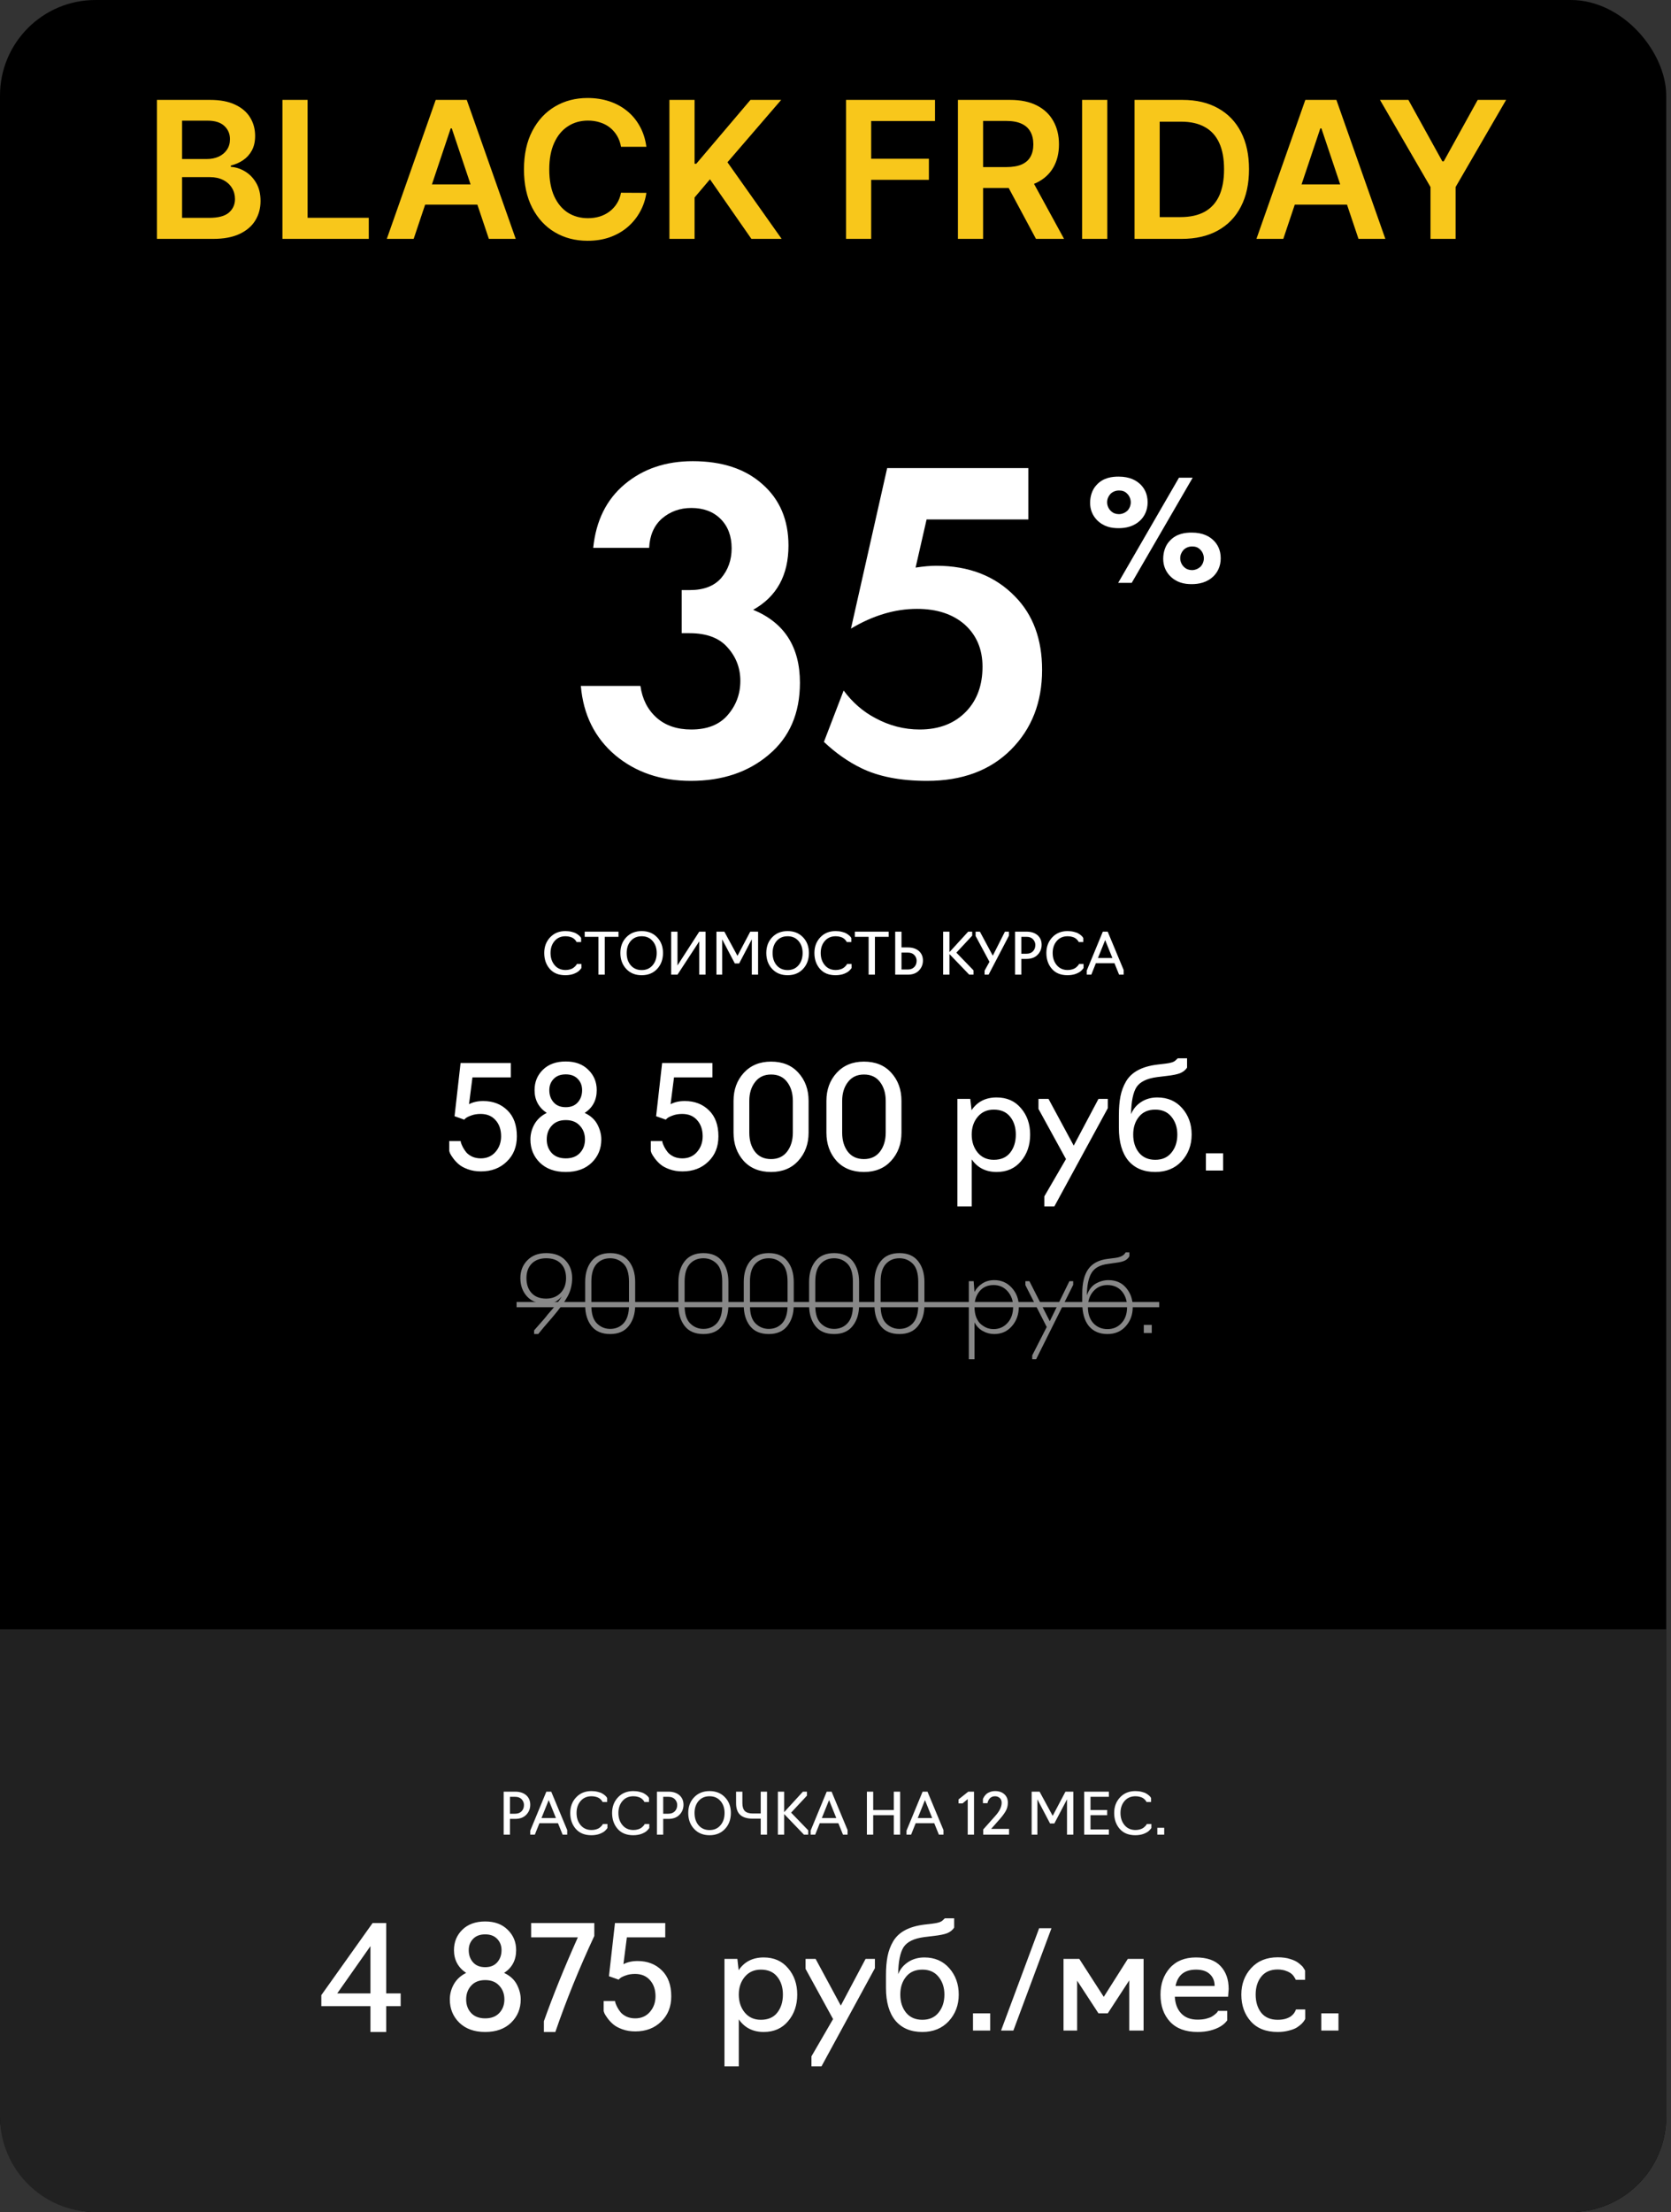
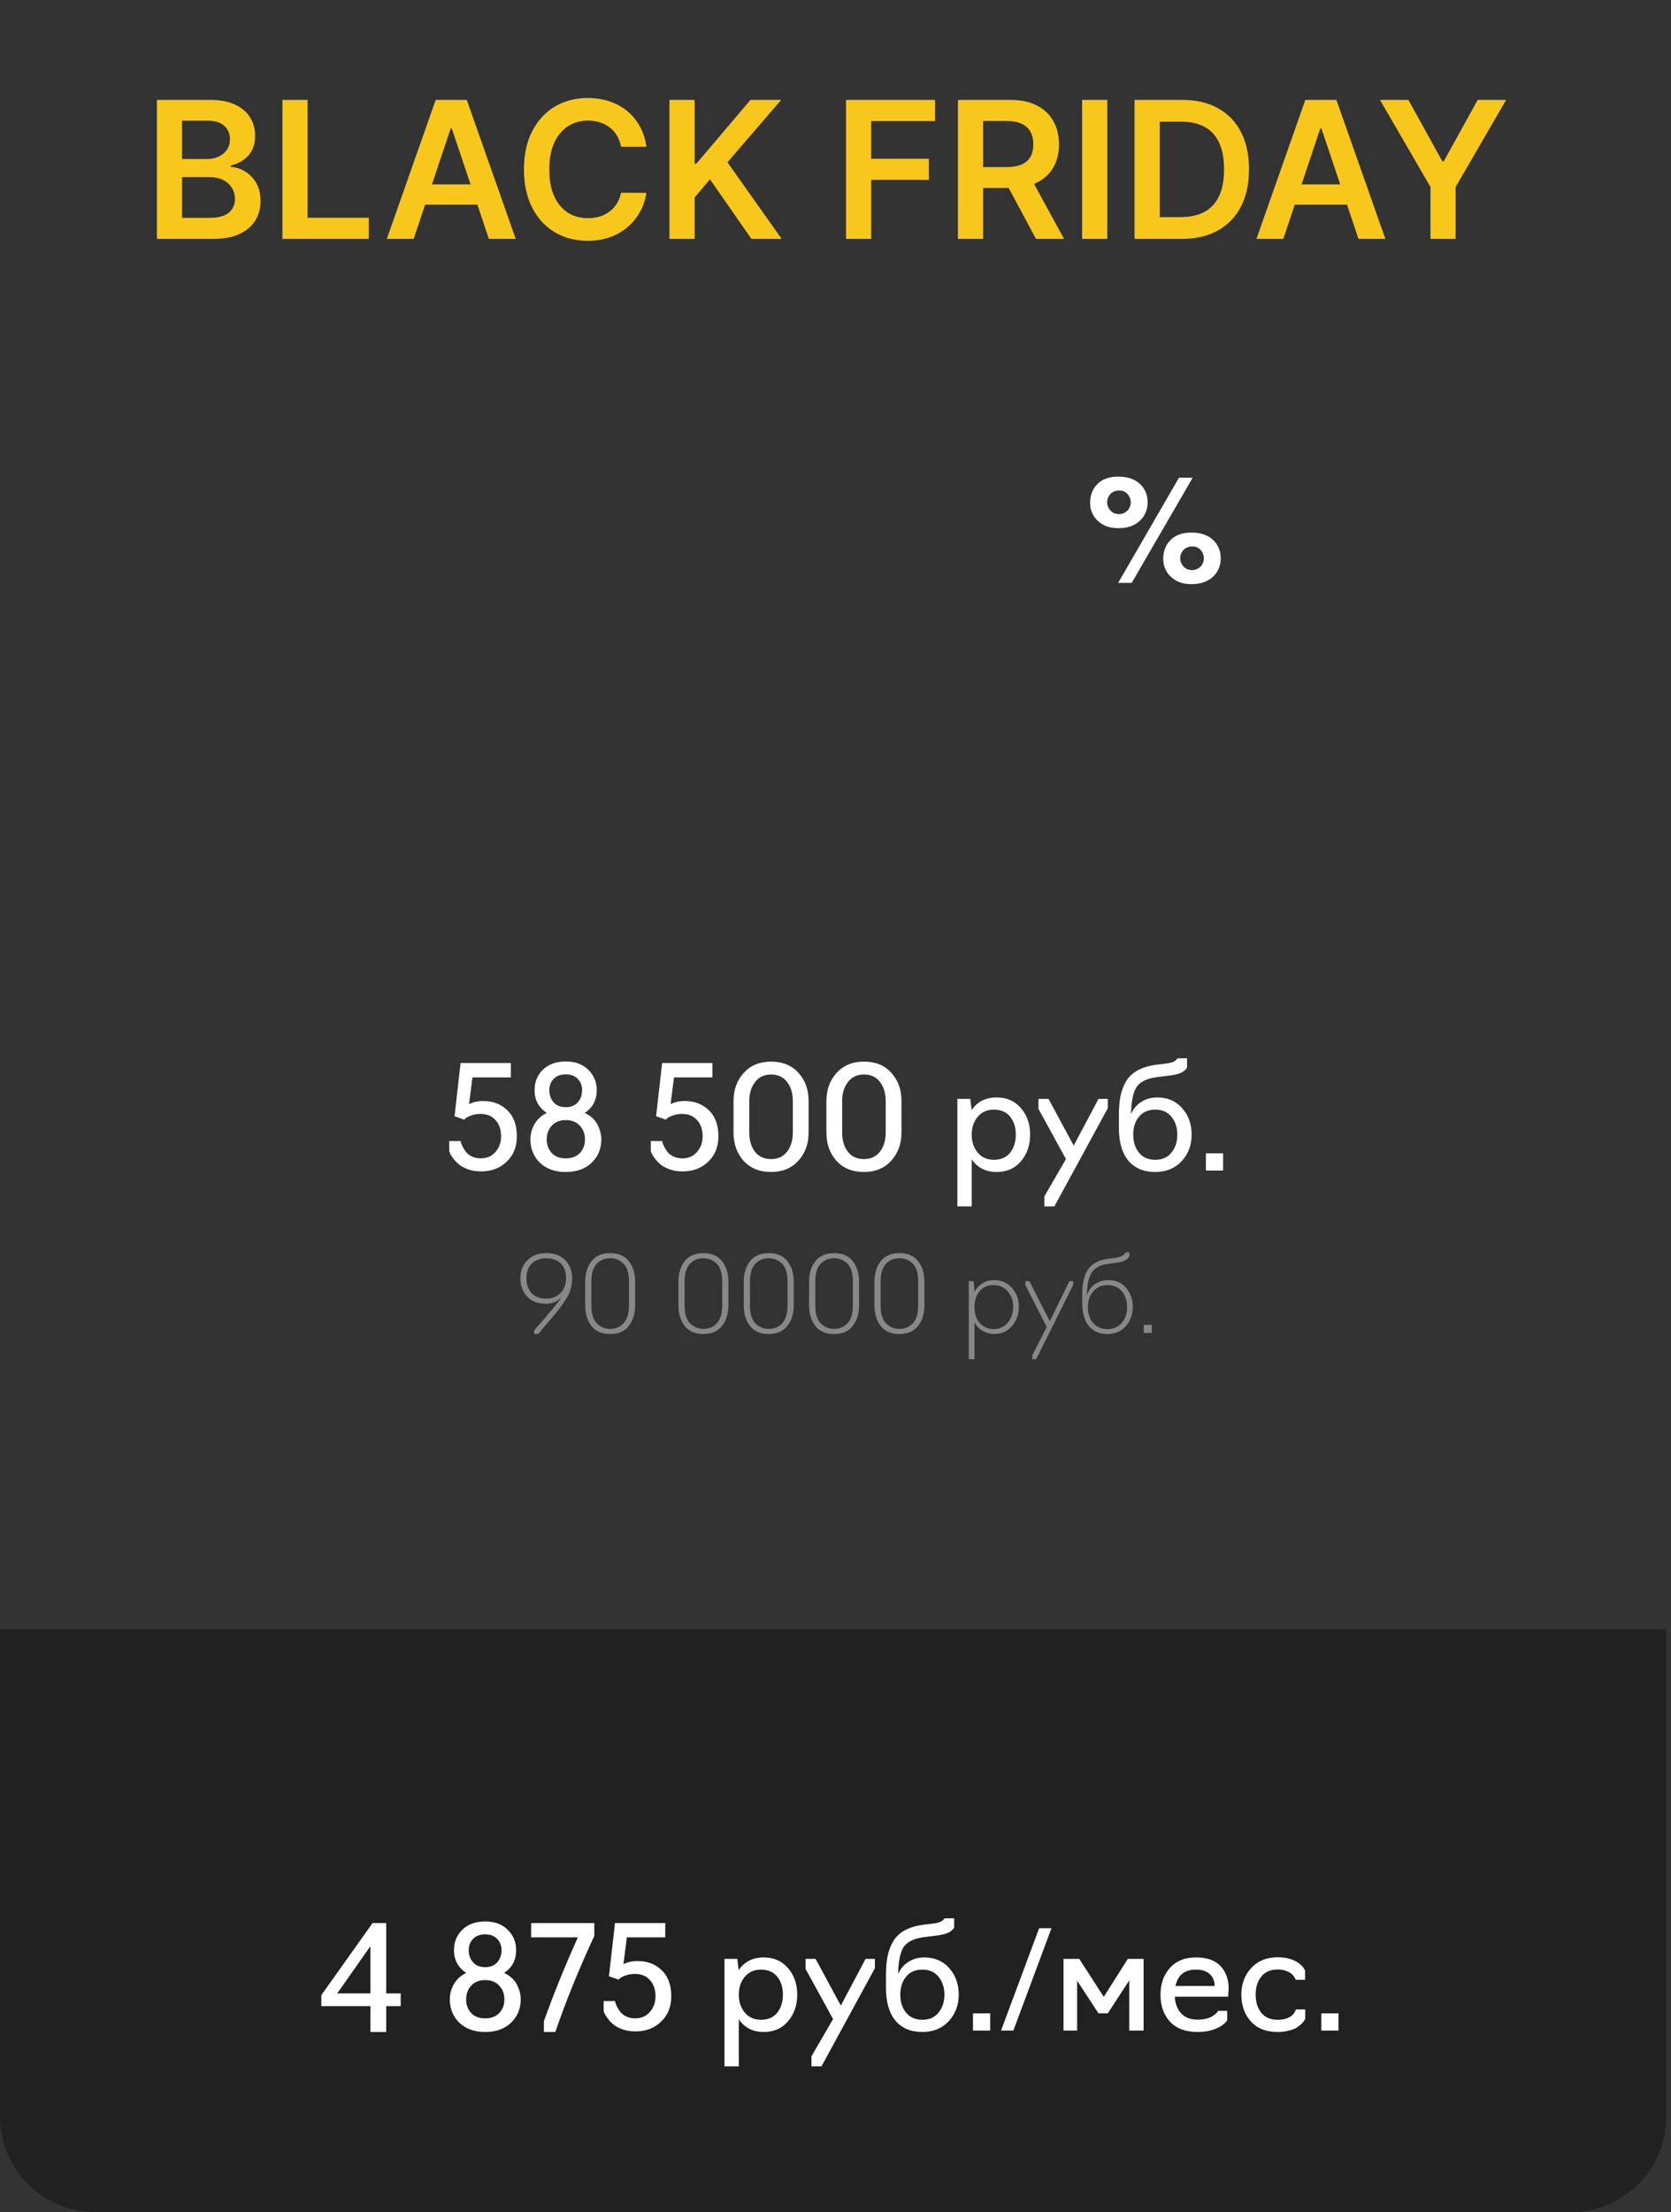
<svg xmlns="http://www.w3.org/2000/svg" width="350" height="463" viewBox="0 0 350 463" fill="none">
  <rect x="0" y="0" width="350" height="463" fill="#333333" stroke="none" />
  <g clip-path="url(#clip0_1410_775)">
-     <rect width="349" height="463" rx="20" fill="black" />
    <path d="M32.869 50V20.909H44.006C46.108 20.909 47.855 21.241 49.247 21.903C50.649 22.557 51.695 23.452 52.386 24.588C53.087 25.724 53.438 27.012 53.438 28.452C53.438 29.635 53.21 30.649 52.756 31.491C52.301 32.325 51.69 33.002 50.923 33.523C50.156 34.044 49.299 34.418 48.352 34.645V34.929C49.385 34.986 50.374 35.303 51.321 35.881C52.278 36.449 53.059 37.254 53.665 38.295C54.271 39.337 54.574 40.597 54.574 42.074C54.574 43.58 54.209 44.934 53.48 46.136C52.751 47.33 51.653 48.272 50.185 48.963C48.717 49.654 46.87 50 44.645 50H32.869ZM38.139 45.597H43.807C45.72 45.597 47.097 45.232 47.94 44.503C48.793 43.764 49.219 42.817 49.219 41.662C49.219 40.8 49.006 40.024 48.58 39.332C48.153 38.632 47.547 38.082 46.761 37.685C45.975 37.278 45.038 37.074 43.949 37.074H38.139V45.597ZM38.139 33.281H43.352C44.261 33.281 45.081 33.115 45.81 32.784C46.539 32.443 47.112 31.965 47.528 31.349C47.955 30.724 48.168 29.986 48.168 29.134C48.168 28.007 47.77 27.079 46.974 26.349C46.188 25.62 45.019 25.256 43.466 25.256H38.139V33.281ZM59.158 50V20.909H64.428V45.582H77.241V50H59.158ZM86.644 50H81.019L91.261 20.909H97.766L108.022 50H102.397L94.627 26.875H94.4L86.644 50ZM86.829 38.594H102.17V42.827H86.829V38.594ZM135.387 30.724H130.075C129.923 29.853 129.644 29.081 129.237 28.409C128.829 27.727 128.323 27.15 127.717 26.676C127.111 26.203 126.419 25.848 125.643 25.611C124.876 25.365 124.047 25.241 123.157 25.241C121.576 25.241 120.174 25.639 118.952 26.435C117.731 27.221 116.774 28.376 116.083 29.901C115.392 31.416 115.046 33.267 115.046 35.455C115.046 37.68 115.392 39.555 116.083 41.08C116.784 42.595 117.74 43.74 118.952 44.517C120.174 45.284 121.571 45.668 123.143 45.668C124.014 45.668 124.828 45.554 125.586 45.327C126.353 45.09 127.04 44.744 127.646 44.29C128.261 43.835 128.777 43.276 129.194 42.614C129.62 41.951 129.914 41.193 130.075 40.341L135.387 40.369C135.188 41.752 134.757 43.049 134.094 44.261C133.441 45.474 132.584 46.544 131.523 47.472C130.463 48.39 129.222 49.11 127.802 49.631C126.381 50.142 124.805 50.398 123.072 50.398C120.515 50.398 118.233 49.806 116.225 48.622C114.218 47.438 112.636 45.729 111.481 43.494C110.326 41.26 109.748 38.58 109.748 35.455C109.748 32.32 110.33 29.64 111.495 27.415C112.66 25.18 114.246 23.471 116.254 22.287C118.261 21.103 120.534 20.511 123.072 20.511C124.691 20.511 126.197 20.739 127.589 21.193C128.981 21.648 130.221 22.315 131.31 23.196C132.399 24.067 133.294 25.137 133.995 26.406C134.705 27.666 135.169 29.105 135.387 30.724ZM140.213 50V20.909H145.483V34.276H145.838L157.188 20.909H163.622L152.372 33.963L163.722 50H157.386L148.707 37.528L145.483 41.335V50H140.213ZM177.205 50V20.909H195.842V25.327H182.475V33.224H194.563V37.642H182.475V50H177.205ZM200.643 50V20.909H211.552C213.787 20.909 215.662 21.297 217.177 22.074C218.701 22.85 219.852 23.939 220.629 25.341C221.415 26.733 221.808 28.357 221.808 30.213C221.808 32.079 221.41 33.698 220.614 35.071C219.828 36.435 218.668 37.49 217.134 38.239C215.6 38.977 213.716 39.347 211.481 39.347H203.711V34.972H210.771C212.077 34.972 213.147 34.792 213.981 34.432C214.814 34.062 215.43 33.528 215.827 32.827C216.235 32.117 216.438 31.245 216.438 30.213C216.438 29.181 216.235 28.3 215.827 27.571C215.42 26.832 214.8 26.274 213.967 25.895C213.133 25.507 212.058 25.312 210.742 25.312H205.913V50H200.643ZM215.671 36.818L222.873 50H216.992L209.918 36.818H215.671ZM231.928 20.909V50H226.658V20.909H231.928ZM247.493 50H237.635V20.909H247.692C250.58 20.909 253.061 21.491 255.135 22.656C257.218 23.812 258.819 25.474 259.936 27.642C261.054 29.811 261.612 32.405 261.612 35.426C261.612 38.456 261.049 41.061 259.922 43.239C258.804 45.417 257.19 47.088 255.078 48.253C252.976 49.418 250.447 50 247.493 50ZM242.905 45.44H247.237C249.264 45.44 250.954 45.071 252.308 44.332C253.662 43.584 254.68 42.472 255.362 40.994C256.044 39.508 256.385 37.651 256.385 35.426C256.385 33.201 256.044 31.354 255.362 29.886C254.68 28.409 253.672 27.306 252.337 26.577C251.011 25.838 249.363 25.469 247.393 25.469H242.905V45.44ZM268.793 50H263.168L273.409 20.909H279.915L290.17 50H284.545L276.776 26.875H276.548L268.793 50ZM268.977 38.594H284.318V42.827H268.977V38.594ZM289.045 20.909H294.996L302.113 33.778H302.397L309.513 20.909H315.465L304.883 39.148V50H299.627V39.148L289.045 20.909Z" fill="#F8C71B" />
  </g>
  <path d="M0 341H349V443C349 454.046 340.046 463 329 463H20C8.954 463 0 454.046 0 443V341Z" fill="#212121" />
  <path d="M112.732 279.22H111.874V278.45C111.948 278.362 112.212 278.061 112.666 277.548C113.121 277.035 113.554 276.543 113.964 276.074C114.375 275.59 114.61 275.297 114.668 275.194C116.238 273.434 117.235 272.151 117.66 271.344C116.854 272.371 115.768 272.884 114.404 272.884C112.674 272.884 111.339 272.378 110.4 271.366C109.462 270.339 108.992 269.056 108.992 267.516C108.992 266.02 109.484 264.773 110.466 263.776C111.449 262.779 112.762 262.28 114.404 262.28C116.12 262.28 117.455 262.779 118.408 263.776C119.362 264.759 119.838 266.005 119.838 267.516C119.838 268.88 119.53 270.141 118.914 271.3C118.298 272.444 117.25 273.889 115.768 275.634C114.199 277.438 113.187 278.633 112.732 279.22ZM114.382 271.806C115.629 271.806 116.641 271.41 117.418 270.618C118.181 269.841 118.562 268.807 118.562 267.516C118.562 266.225 118.203 265.213 117.484 264.48C116.766 263.732 115.739 263.358 114.404 263.358C113.128 263.358 112.116 263.732 111.368 264.48C110.635 265.228 110.268 266.24 110.268 267.516C110.268 268.821 110.628 269.863 111.346 270.64C112.065 271.417 113.077 271.806 114.382 271.806ZM127.804 279.22C126.073 279.22 124.768 278.663 123.888 277.548C123.008 276.419 122.568 274.967 122.568 273.192V268.308C122.568 266.533 123.008 265.089 123.888 263.974C124.783 262.845 126.088 262.28 127.804 262.28C129.535 262.28 130.84 262.845 131.72 263.974C132.6 265.089 133.04 266.533 133.04 268.308V273.192C133.04 274.952 132.593 276.397 131.698 277.526C130.818 278.655 129.52 279.22 127.804 279.22ZM127.804 278.142C128.963 278.142 129.909 277.739 130.642 276.932C131.375 276.111 131.742 274.886 131.742 273.258V268.242C131.742 266.511 131.361 265.265 130.598 264.502C129.835 263.739 128.904 263.358 127.804 263.358C126.631 263.358 125.677 263.761 124.944 264.568C124.225 265.375 123.866 266.599 123.866 268.242V273.258C123.866 274.974 124.247 276.213 125.01 276.976C125.787 277.753 126.719 278.142 127.804 278.142ZM147.333 279.22C145.603 279.22 144.297 278.663 143.417 277.548C142.537 276.419 142.097 274.967 142.097 273.192V268.308C142.097 266.533 142.537 265.089 143.417 263.974C144.312 262.845 145.617 262.28 147.333 262.28C149.064 262.28 150.369 262.845 151.249 263.974C152.129 265.089 152.569 266.533 152.569 268.308V273.192C152.569 274.952 152.122 276.397 151.227 277.526C150.347 278.655 149.049 279.22 147.333 279.22ZM147.333 278.142C148.492 278.142 149.438 277.739 150.171 276.932C150.905 276.111 151.271 274.886 151.271 273.258V268.242C151.271 266.511 150.89 265.265 150.127 264.502C149.365 263.739 148.433 263.358 147.333 263.358C146.16 263.358 145.207 263.761 144.473 264.568C143.755 265.375 143.395 266.599 143.395 268.242V273.258C143.395 274.974 143.777 276.213 144.539 276.976C145.317 277.753 146.248 278.142 147.333 278.142ZM161.019 279.22C159.288 279.22 157.983 278.663 157.103 277.548C156.223 276.419 155.783 274.967 155.783 273.192V268.308C155.783 266.533 156.223 265.089 157.103 263.974C157.997 262.845 159.303 262.28 161.019 262.28C162.749 262.28 164.055 262.845 164.935 263.974C165.815 265.089 166.255 266.533 166.255 268.308V273.192C166.255 274.952 165.807 276.397 164.913 277.526C164.033 278.655 162.735 279.22 161.019 279.22ZM161.019 278.142C162.177 278.142 163.123 277.739 163.857 276.932C164.59 276.111 164.957 274.886 164.957 273.258V268.242C164.957 266.511 164.575 265.265 163.813 264.502C163.05 263.739 162.119 263.358 161.019 263.358C159.845 263.358 158.892 263.761 158.159 264.568C157.44 265.375 157.081 266.599 157.081 268.242V273.258C157.081 274.974 157.462 276.213 158.225 276.976C159.002 277.753 159.933 278.142 161.019 278.142ZM174.704 279.22C172.974 279.22 171.668 278.663 170.788 277.548C169.908 276.419 169.468 274.967 169.468 273.192V268.308C169.468 266.533 169.908 265.089 170.788 263.974C171.683 262.845 172.988 262.28 174.704 262.28C176.435 262.28 177.74 262.845 178.62 263.974C179.5 265.089 179.94 266.533 179.94 268.308V273.192C179.94 274.952 179.493 276.397 178.598 277.526C177.718 278.655 176.42 279.22 174.704 279.22ZM174.704 278.142C175.863 278.142 176.809 277.739 177.542 276.932C178.276 276.111 178.642 274.886 178.642 273.258V268.242C178.642 266.511 178.261 265.265 177.498 264.502C176.736 263.739 175.804 263.358 174.704 263.358C173.531 263.358 172.578 263.761 171.844 264.568C171.126 265.375 170.766 266.599 170.766 268.242V273.258C170.766 274.974 171.148 276.213 171.91 276.976C172.688 277.753 173.619 278.142 174.704 278.142ZM188.39 279.22C186.659 279.22 185.354 278.663 184.474 277.548C183.594 276.419 183.154 274.967 183.154 273.192V268.308C183.154 266.533 183.594 265.089 184.474 263.974C185.369 262.845 186.674 262.28 188.39 262.28C190.121 262.28 191.426 262.845 192.306 263.974C193.186 265.089 193.626 266.533 193.626 268.308V273.192C193.626 274.952 193.179 276.397 192.284 277.526C191.404 278.655 190.106 279.22 188.39 279.22ZM188.39 278.142C189.549 278.142 190.495 277.739 191.228 276.932C191.961 276.111 192.328 274.886 192.328 273.258V268.242C192.328 266.511 191.947 265.265 191.184 264.502C190.421 263.739 189.49 263.358 188.39 263.358C187.217 263.358 186.263 263.761 185.53 264.568C184.811 265.375 184.452 266.599 184.452 268.242V273.258C184.452 274.974 184.833 276.213 185.596 276.976C186.373 277.753 187.305 278.142 188.39 278.142ZM204.113 284.5H202.925V268.154H203.937L204.113 270.42C204.48 269.701 205.022 269.107 205.741 268.638C206.46 268.169 207.296 267.934 208.249 267.934C209.73 267.934 210.955 268.469 211.923 269.54C212.906 270.611 213.397 271.923 213.397 273.478C213.397 275.106 212.913 276.47 211.945 277.57C210.992 278.67 209.76 279.22 208.249 279.22C207.413 279.22 206.621 279.015 205.873 278.604C205.125 278.193 204.538 277.585 204.113 276.778V284.5ZM208.117 278.186C209.276 278.186 210.244 277.761 211.021 276.91C211.813 276.045 212.209 274.901 212.209 273.478C212.209 272.231 211.828 271.168 211.065 270.288C210.302 269.408 209.32 268.968 208.117 268.968C206.87 268.968 205.888 269.401 205.169 270.266C204.465 271.117 204.113 272.187 204.113 273.478C204.113 274.343 204.238 275.099 204.487 275.744C204.751 276.389 205.096 276.881 205.521 277.218C205.946 277.555 206.372 277.805 206.797 277.966C207.237 278.113 207.677 278.186 208.117 278.186ZM224.786 268.924L217.02 284.5H216.206V283.686L219.242 277.746L214.776 268.99V268.154H215.612L219.88 276.536L223.994 268.154H224.786V268.924ZM231.959 279.22C230.301 279.22 229.003 278.663 228.065 277.548C227.141 276.419 226.679 274.776 226.679 272.62V270.794C226.679 268.55 227.097 266.834 227.933 265.646C228.783 264.443 230.133 263.725 231.981 263.49L233.543 263.292C234.716 263.145 235.457 262.757 235.765 262.126H236.557V262.94C236.337 263.336 236.021 263.637 235.611 263.842C235.2 264.047 234.577 264.201 233.741 264.304L232.069 264.546C230.411 264.751 229.267 265.375 228.637 266.416C228.006 267.443 227.676 269.012 227.647 271.124C228.043 269.98 228.666 269.159 229.517 268.66C230.382 268.176 231.262 267.934 232.157 267.934C233.741 267.934 234.987 268.484 235.897 269.584C236.806 270.669 237.261 271.989 237.261 273.544C237.261 275.157 236.769 276.507 235.787 277.592C234.819 278.677 233.543 279.22 231.959 279.22ZM231.959 278.186C233.161 278.186 234.144 277.768 234.907 276.932C235.684 276.111 236.073 274.981 236.073 273.544C236.073 272.224 235.706 271.131 234.973 270.266C234.225 269.401 233.213 268.968 231.937 268.968C230.749 268.968 229.773 269.401 229.011 270.266C228.248 271.131 227.867 272.224 227.867 273.544C227.867 274.981 228.248 276.118 229.011 276.954C229.788 277.775 230.771 278.186 231.959 278.186ZM241.243 279H239.571V277.306H241.243V279Z" fill="#888888" />
-   <path d="M108.2 272.51H242.805V273.61H108.2V272.51Z" fill="#888888" />
  <path d="M83.923 417.23V419.9H80.893V425.3H77.593V419.9H67.303V417.59L78.043 402.5H80.893V417.23H83.923ZM70.633 417.23H77.593V407.33L70.633 417.23ZM107.058 423.35C105.718 424.65 103.908 425.3 101.628 425.3C99.349 425.3 97.538 424.65 96.198 423.35C94.879 422.05 94.219 420.43 94.219 418.49C94.219 417.37 94.499 416.31 95.058 415.31C95.638 414.29 96.499 413.5 97.638 412.94C95.939 411.8 95.088 410.21 95.088 408.17C95.088 406.47 95.668 405.05 96.829 403.91C98.008 402.75 99.609 402.17 101.628 402.17C103.608 402.17 105.178 402.75 106.338 403.91C107.518 405.05 108.108 406.47 108.108 408.17C108.108 410.25 107.268 411.84 105.588 412.94C106.828 413.52 107.718 414.33 108.258 415.37C108.798 416.41 109.068 417.45 109.068 418.49C109.068 420.43 108.398 422.05 107.058 423.35ZM101.628 411.74C102.708 411.74 103.548 411.4 104.148 410.72C104.748 410.04 105.048 409.19 105.048 408.17C105.048 407.23 104.748 406.45 104.148 405.83C103.548 405.19 102.708 404.87 101.628 404.87C100.528 404.87 99.678 405.19 99.079 405.83C98.478 406.45 98.178 407.23 98.178 408.17C98.178 409.19 98.478 410.04 99.079 410.72C99.678 411.4 100.528 411.74 101.628 411.74ZM98.689 421.34C99.388 422.08 100.368 422.45 101.628 422.45C102.888 422.45 103.868 422.08 104.568 421.34C105.288 420.58 105.648 419.63 105.648 418.49C105.648 417.33 105.288 416.37 104.568 415.61C103.868 414.83 102.888 414.44 101.628 414.44C100.368 414.44 99.388 414.83 98.689 415.61C97.989 416.37 97.638 417.33 97.638 418.49C97.638 419.63 97.989 420.58 98.689 421.34ZM116.32 425.3H113.92V423.05C115.84 417.65 118.21 411.8 121.03 405.5H111.25V402.5H124.48V405.2C121.3 412.02 118.58 418.72 116.32 425.3ZM133.069 425.18C132.069 425.18 131.159 425.03 130.339 424.73C129.519 424.43 128.879 424.08 128.419 423.68C127.959 423.28 127.569 422.86 127.249 422.42C126.929 421.98 126.709 421.63 126.589 421.37C126.489 421.11 126.439 420.96 126.439 420.92V418.82H128.839C128.819 418.82 128.839 418.95 128.899 419.21C128.979 419.45 129.109 419.75 129.289 420.11C129.469 420.45 129.699 420.8 129.979 421.16C130.279 421.52 130.699 421.83 131.239 422.09C131.779 422.33 132.379 422.45 133.039 422.45C134.319 422.45 135.349 422 136.129 421.1C136.909 420.2 137.299 419.11 137.299 417.83C137.299 416.43 136.909 415.3 136.129 414.44C135.369 413.58 134.329 413.15 133.009 413.15C132.269 413.15 131.609 413.26 131.029 413.48C130.469 413.68 130.089 413.87 129.889 414.05C129.689 414.21 129.589 414.31 129.589 414.35L127.549 413.63L128.809 402.5H139.339V405.5H131.299L130.579 411.11C131.419 410.67 132.409 410.45 133.549 410.45C135.609 410.45 137.299 411.1 138.619 412.4C139.939 413.68 140.599 415.49 140.599 417.83C140.599 420.01 139.899 421.77 138.499 423.11C137.099 424.49 135.289 425.18 133.069 425.18ZM154.744 432.5H151.744V410H154.444L154.714 412.37C155.914 410.59 157.664 409.7 159.964 409.7C162.104 409.7 163.804 410.45 165.064 411.95C166.344 413.43 166.984 415.27 166.984 417.47C166.984 419.69 166.344 421.55 165.064 423.05C163.804 424.55 162.104 425.3 159.964 425.3C157.704 425.3 155.964 424.42 154.744 422.66V432.5ZM159.364 422.75C160.864 422.75 162.004 422.26 162.784 421.28C163.584 420.28 163.984 419.01 163.984 417.47C163.984 415.95 163.584 414.7 162.784 413.72C162.004 412.74 160.864 412.25 159.364 412.25C157.964 412.25 156.844 412.75 156.004 413.75C155.164 414.75 154.744 415.99 154.744 417.47C154.744 418.97 155.164 420.23 156.004 421.25C156.844 422.25 157.964 422.75 159.364 422.75ZM183.252 411.95L172.062 432.5H169.962V430.4L174.492 422.6L168.732 412.1V410H170.832L176.112 419.78L181.302 410H183.252V411.95ZM193.192 425.3C190.772 425.3 188.892 424.51 187.552 422.93C186.232 421.33 185.572 419.04 185.572 416.06V413.45C185.572 411.91 185.682 410.58 185.902 409.46C186.122 408.34 186.512 407.3 187.072 406.34C187.652 405.36 188.482 404.58 189.562 404C190.642 403.42 191.982 403.03 193.582 402.83L195.352 402.62C196.412 402.5 197.102 402.28 197.422 401.96L197.902 401.51H199.852V403.46C199.512 403.98 199.022 404.37 198.382 404.63C197.762 404.87 196.822 405.06 195.562 405.2L193.582 405.44C191.442 405.72 190.002 406.42 189.262 407.54C188.542 408.68 188.162 410.57 188.122 413.21C188.542 412.15 189.242 411.3 190.222 410.66C191.202 410.02 192.332 409.7 193.612 409.7C195.772 409.7 197.512 410.45 198.832 411.95C200.152 413.45 200.812 415.29 200.812 417.47C200.812 419.67 200.112 421.53 198.712 423.05C197.312 424.55 195.472 425.3 193.192 425.3ZM189.772 421.25C190.592 422.25 191.732 422.75 193.192 422.75C194.652 422.75 195.782 422.25 196.582 421.25C197.402 420.25 197.812 418.99 197.812 417.47C197.812 415.99 197.402 414.75 196.582 413.75C195.782 412.75 194.652 412.25 193.192 412.25C191.712 412.25 190.572 412.75 189.772 413.75C188.972 414.73 188.572 415.97 188.572 417.47C188.572 418.99 188.972 420.25 189.772 421.25ZM207.399 425H203.799V421.4H207.399V425ZM220.238 403.58L212.258 425H209.678L217.658 403.58H220.238ZM232.03 421.4H230.08L225.61 414.56V425H222.76V410H226.06L231.19 417.95L236.23 410H239.53V425H236.53V414.5L232.03 421.4ZM250.841 425.3C248.341 425.3 246.421 424.59 245.081 423.17C243.741 421.73 243.071 419.83 243.071 417.47C243.071 415.25 243.721 413.4 245.021 411.92C246.341 410.44 248.161 409.7 250.481 409.7C252.801 409.7 254.521 410.3 255.641 411.5C256.781 412.7 257.351 414.3 257.351 416.3L257.231 417.92H246.071C246.151 419.4 246.601 420.57 247.421 421.43C248.241 422.29 249.381 422.72 250.841 422.72C251.481 422.72 252.061 422.66 252.581 422.54C253.121 422.4 253.531 422.25 253.811 422.09C254.111 421.91 254.361 421.73 254.561 421.55C254.781 421.37 254.931 421.22 255.011 421.1L255.101 420.89H257.051V422.84V422.87C256.331 423.87 255.141 424.58 253.481 425C252.681 425.2 251.801 425.3 250.841 425.3ZM246.221 415.67H254.411C254.411 414.65 254.081 413.83 253.421 413.21C252.761 412.57 251.791 412.25 250.511 412.25C248.111 412.25 246.681 413.39 246.221 415.67ZM267.624 425.3C265.184 425.3 263.304 424.56 261.984 423.08C260.664 421.6 260.004 419.73 260.004 417.47C260.004 415.27 260.694 413.42 262.074 411.92C263.454 410.42 265.304 409.67 267.624 409.67C268.124 409.67 268.594 409.7 269.034 409.76C269.494 409.82 269.894 409.91 270.234 410.03C270.574 410.13 270.894 410.25 271.194 410.39C271.494 410.53 271.744 410.68 271.944 410.84C272.144 410.98 272.324 411.13 272.484 411.29C272.664 411.43 272.804 411.57 272.904 411.71C273.004 411.85 273.084 411.98 273.144 412.1C273.224 412.2 273.274 412.28 273.294 412.34L273.354 412.43V414.38H271.404L271.374 414.32C271.354 414.26 271.324 414.19 271.284 414.11C271.244 414.03 271.184 413.94 271.104 413.84C271.044 413.72 270.964 413.6 270.864 413.48C270.764 413.36 270.644 413.24 270.504 413.12C270.364 413 270.194 412.89 269.994 412.79C269.814 412.69 269.604 412.6 269.364 412.52C269.144 412.42 268.884 412.35 268.584 412.31C268.284 412.25 267.964 412.22 267.624 412.22C266.124 412.22 264.974 412.72 264.174 413.72C263.394 414.7 263.004 415.95 263.004 417.47C263.004 419.01 263.394 420.28 264.174 421.28C264.974 422.26 266.124 422.75 267.624 422.75C268.244 422.75 268.794 422.68 269.274 422.54C269.774 422.38 270.154 422.2 270.414 422C270.674 421.8 270.884 421.59 271.044 421.37C271.204 421.13 271.304 420.95 271.344 420.83C271.404 420.71 271.434 420.63 271.434 420.59H273.384V422.54C273.404 422.54 273.354 422.64 273.234 422.84C273.134 423.02 272.954 423.25 272.694 423.53C272.434 423.79 272.094 424.06 271.674 424.34C271.274 424.6 270.714 424.82 269.994 425C269.274 425.2 268.484 425.3 267.624 425.3ZM280.349 425H276.749V421.4H280.349V425Z" fill="white" />
-   <path d="M106.817 384H105.497V375H107.909C108.861 375 109.629 375.248 110.213 375.744C110.781 376.248 111.065 376.912 111.065 377.736C111.065 378.56 110.785 379.26 110.225 379.836C109.673 380.412 108.901 380.7 107.909 380.7H106.817V384ZM106.817 376.08V379.62H107.897C108.465 379.62 108.913 379.452 109.241 379.116C109.577 378.78 109.745 378.336 109.745 377.784C109.745 377.336 109.585 376.94 109.265 376.596C108.945 376.252 108.489 376.08 107.897 376.08H106.817ZM112.985 381.6L112.025 384H111.065V383.16L114.437 375H115.457L118.805 383.04V384H117.845L116.873 381.6H112.985ZM113.417 380.52H116.441L114.929 376.764L113.417 380.52ZM123.869 384.12C122.469 384.12 121.381 383.68 120.605 382.8C119.829 381.912 119.441 380.8 119.441 379.464C119.441 378.16 119.849 377.072 120.665 376.2C121.489 375.32 122.557 374.88 123.869 374.88C124.349 374.88 124.793 374.932 125.201 375.036C125.609 375.132 125.929 375.252 126.161 375.396C126.393 375.532 126.589 375.672 126.749 375.816C126.909 375.96 127.017 376.08 127.073 376.176L127.169 376.332V377.172H126.209C126.209 377.156 126.189 377.112 126.149 377.04C126.117 376.968 126.045 376.872 125.933 376.752C125.829 376.624 125.697 376.504 125.537 376.392C125.377 376.272 125.153 376.172 124.865 376.092C124.577 376.004 124.257 375.96 123.905 375.96C122.945 375.96 122.181 376.292 121.613 376.956C121.045 377.612 120.761 378.448 120.761 379.464C120.761 380.48 121.045 381.328 121.613 382.008C122.181 382.688 122.945 383.028 123.905 383.028C124.249 383.028 124.565 382.984 124.853 382.896C125.149 382.808 125.377 382.704 125.537 382.584C125.705 382.456 125.845 382.332 125.957 382.212C126.077 382.092 126.161 381.988 126.209 381.9L126.269 381.768H127.229V382.608L127.181 382.68C127.149 382.736 127.089 382.812 127.001 382.908C126.921 382.996 126.825 383.096 126.713 383.208C126.601 383.312 126.449 383.42 126.257 383.532C126.073 383.636 125.869 383.732 125.645 383.82C125.429 383.908 125.165 383.98 124.853 384.036C124.541 384.092 124.213 384.12 123.869 384.12ZM132.635 384.12C131.235 384.12 130.147 383.68 129.371 382.8C128.595 381.912 128.207 380.8 128.207 379.464C128.207 378.16 128.615 377.072 129.431 376.2C130.255 375.32 131.323 374.88 132.635 374.88C133.115 374.88 133.559 374.932 133.967 375.036C134.375 375.132 134.695 375.252 134.927 375.396C135.159 375.532 135.355 375.672 135.515 375.816C135.675 375.96 135.783 376.08 135.839 376.176L135.935 376.332V377.172H134.975C134.975 377.156 134.955 377.112 134.915 377.04C134.883 376.968 134.811 376.872 134.699 376.752C134.595 376.624 134.463 376.504 134.303 376.392C134.143 376.272 133.919 376.172 133.631 376.092C133.343 376.004 133.023 375.96 132.671 375.96C131.711 375.96 130.947 376.292 130.379 376.956C129.811 377.612 129.527 378.448 129.527 379.464C129.527 380.48 129.811 381.328 130.379 382.008C130.947 382.688 131.711 383.028 132.671 383.028C133.015 383.028 133.331 382.984 133.619 382.896C133.915 382.808 134.143 382.704 134.303 382.584C134.471 382.456 134.611 382.332 134.723 382.212C134.843 382.092 134.927 381.988 134.975 381.9L135.035 381.768H135.995V382.608L135.947 382.68C135.915 382.736 135.855 382.812 135.767 382.908C135.687 382.996 135.591 383.096 135.479 383.208C135.367 383.312 135.215 383.42 135.023 383.532C134.839 383.636 134.635 383.732 134.411 383.82C134.195 383.908 133.931 383.98 133.619 384.036C133.307 384.092 132.979 384.12 132.635 384.12ZM138.915 384H137.595V375H140.007C140.959 375 141.727 375.248 142.311 375.744C142.879 376.248 143.163 376.912 143.163 377.736C143.163 378.56 142.883 379.26 142.323 379.836C141.771 380.412 140.999 380.7 140.007 380.7H138.915V384ZM138.915 376.08V379.62H139.995C140.563 379.62 141.011 379.452 141.339 379.116C141.675 378.78 141.843 378.336 141.843 377.784C141.843 377.336 141.683 376.94 141.363 376.596C141.043 376.252 140.587 376.08 139.995 376.08H138.915ZM151.848 382.812C151.024 383.684 149.948 384.12 148.62 384.12C147.292 384.12 146.216 383.684 145.392 382.812C144.568 381.932 144.156 380.816 144.156 379.464C144.156 378.128 144.568 377.032 145.392 376.176C146.216 375.312 147.292 374.88 148.62 374.88C149.948 374.88 151.024 375.312 151.848 376.176C152.672 377.032 153.084 378.128 153.084 379.464C153.084 380.816 152.672 381.932 151.848 382.812ZM146.328 382.044C146.904 382.708 147.668 383.04 148.62 383.04C149.572 383.04 150.332 382.708 150.9 382.044C151.476 381.38 151.764 380.52 151.764 379.464C151.764 378.44 151.476 377.6 150.9 376.944C150.332 376.288 149.572 375.96 148.62 375.96C147.668 375.96 146.904 376.288 146.328 376.944C145.76 377.6 145.476 378.44 145.476 379.464C145.476 380.52 145.76 381.38 146.328 382.044ZM160.656 384H159.336V380.652H157.656C156.504 380.652 155.636 380.392 155.052 379.872C154.468 379.352 154.176 378.532 154.176 377.412V375H155.496V377.412C155.496 378.156 155.668 378.704 156.012 379.056C156.364 379.4 156.92 379.572 157.68 379.572H159.336V375H160.656V384ZM168.391 384L164.251 379.692V384H162.931V375H164.251V379.284L168.175 375H169.015V375.84L165.703 379.392L169.291 383.1V384H168.391ZM171.708 381.6L170.748 384H169.788V383.16L173.16 375H174.18L177.528 383.04V384H176.568L175.596 381.6H171.708ZM172.14 380.52H175.164L173.652 376.764L172.14 380.52ZM182.896 384H181.576V375H182.896V378.84H187.216V375H188.536V384H187.216V379.92H182.896V384ZM191.794 381.6L190.834 384H189.874V383.16L193.246 375H194.266L197.614 383.04V384H196.654L195.682 381.6H191.794ZM192.226 380.52H195.25L193.738 376.764L192.226 380.52ZM204.013 384H202.693V376.56L201.613 377.46H200.773V376.62L202.813 375H204.013V384ZM211.351 382.8V384H205.939V382.92L208.459 380.088C209.355 379.104 209.803 378.18 209.803 377.316C209.803 376.892 209.667 376.56 209.395 376.32C209.123 376.08 208.787 375.96 208.387 375.96C208.139 375.96 207.915 376.012 207.715 376.116C207.515 376.212 207.363 376.332 207.259 376.476C207.155 376.612 207.067 376.752 206.995 376.896C206.931 377.04 206.887 377.16 206.863 377.256L206.839 377.412H205.879V376.572C205.895 376.524 205.915 376.464 205.939 376.392C205.971 376.312 206.051 376.176 206.179 375.984C206.315 375.792 206.467 375.62 206.635 375.468C206.811 375.316 207.059 375.18 207.379 375.06C207.707 374.94 208.063 374.88 208.447 374.88C209.239 374.88 209.879 375.1 210.367 375.54C210.855 375.98 211.099 376.568 211.099 377.304C211.099 377.968 210.947 378.56 210.643 379.08C210.347 379.592 209.931 380.152 209.395 380.76L207.595 382.8H211.351ZM220.839 381.66H219.939L217.287 376.608V384H216.087V375H217.743L220.491 380.064L223.167 375H224.811V384H223.491V376.608L220.839 381.66ZM232.263 384H227.091V375H232.263V376.08H228.411V378.84H231.903V379.92H228.411V382.92H232.263V384ZM237.799 384.12C236.399 384.12 235.311 383.68 234.535 382.8C233.759 381.912 233.371 380.8 233.371 379.464C233.371 378.16 233.779 377.072 234.595 376.2C235.419 375.32 236.487 374.88 237.799 374.88C238.279 374.88 238.723 374.932 239.131 375.036C239.539 375.132 239.859 375.252 240.091 375.396C240.323 375.532 240.519 375.672 240.679 375.816C240.839 375.96 240.947 376.08 241.003 376.176L241.099 376.332V377.172H240.139C240.139 377.156 240.119 377.112 240.079 377.04C240.047 376.968 239.975 376.872 239.863 376.752C239.759 376.624 239.627 376.504 239.467 376.392C239.307 376.272 239.083 376.172 238.795 376.092C238.507 376.004 238.187 375.96 237.835 375.96C236.875 375.96 236.111 376.292 235.543 376.956C234.975 377.612 234.691 378.448 234.691 379.464C234.691 380.48 234.975 381.328 235.543 382.008C236.111 382.688 236.875 383.028 237.835 383.028C238.179 383.028 238.495 382.984 238.783 382.896C239.079 382.808 239.307 382.704 239.467 382.584C239.635 382.456 239.775 382.332 239.887 382.212C240.007 382.092 240.091 381.988 240.139 381.9L240.199 381.768H241.159V382.608L241.111 382.68C241.079 382.736 241.019 382.812 240.931 382.908C240.851 382.996 240.755 383.096 240.643 383.208C240.531 383.312 240.379 383.42 240.187 383.532C240.003 383.636 239.799 383.732 239.575 383.82C239.359 383.908 239.095 383.98 238.783 384.036C238.471 384.092 238.143 384.12 237.799 384.12ZM243.851 384H242.411V382.56H243.851V384Z" fill="white" />
-   <path d="M118.42 204.12C117.02 204.12 115.932 203.68 115.156 202.8C114.38 201.912 113.992 200.8 113.992 199.464C113.992 198.16 114.4 197.072 115.216 196.2C116.04 195.32 117.108 194.88 118.42 194.88C118.9 194.88 119.344 194.932 119.752 195.036C120.16 195.132 120.48 195.252 120.712 195.396C120.944 195.532 121.14 195.672 121.3 195.816C121.46 195.96 121.568 196.08 121.624 196.176L121.72 196.332V197.172H120.76C120.76 197.156 120.74 197.112 120.7 197.04C120.668 196.968 120.596 196.872 120.484 196.752C120.38 196.624 120.248 196.504 120.088 196.392C119.928 196.272 119.704 196.172 119.416 196.092C119.128 196.004 118.808 195.96 118.456 195.96C117.496 195.96 116.732 196.292 116.164 196.956C115.596 197.612 115.312 198.448 115.312 199.464C115.312 200.48 115.596 201.328 116.164 202.008C116.732 202.688 117.496 203.028 118.456 203.028C118.8 203.028 119.116 202.984 119.404 202.896C119.7 202.808 119.928 202.704 120.088 202.584C120.256 202.456 120.396 202.332 120.508 202.212C120.628 202.092 120.712 201.988 120.76 201.9L120.82 201.768H121.78V202.608L121.732 202.68C121.7 202.736 121.64 202.812 121.552 202.908C121.472 202.996 121.376 203.096 121.264 203.208C121.152 203.312 121 203.42 120.808 203.532C120.624 203.636 120.42 203.732 120.196 203.82C119.98 203.908 119.716 203.98 119.404 204.036C119.092 204.092 118.764 204.12 118.42 204.12ZM126.668 204H125.348V196.08H122.468V195H129.548V196.08H126.668V204ZM137.633 202.812C136.809 203.684 135.733 204.12 134.405 204.12C133.077 204.12 132.001 203.684 131.177 202.812C130.353 201.932 129.941 200.816 129.941 199.464C129.941 198.128 130.353 197.032 131.177 196.176C132.001 195.312 133.077 194.88 134.405 194.88C135.733 194.88 136.809 195.312 137.633 196.176C138.457 197.032 138.869 198.128 138.869 199.464C138.869 200.816 138.457 201.932 137.633 202.812ZM132.113 202.044C132.689 202.708 133.453 203.04 134.405 203.04C135.357 203.04 136.117 202.708 136.685 202.044C137.261 201.38 137.549 200.52 137.549 199.464C137.549 198.44 137.261 197.6 136.685 196.944C136.117 196.288 135.357 195.96 134.405 195.96C133.453 195.96 132.689 196.288 132.113 196.944C131.545 197.6 131.261 198.44 131.261 199.464C131.261 200.52 131.545 201.38 132.113 202.044ZM141.903 204H140.583V195H141.903V202.068L146.463 195H147.783V204H146.463V197.028L141.903 204ZM154.816 201.66H153.916L151.264 196.608V204H150.064V195H151.72L154.468 200.064L157.144 195H158.788V204H157.468V196.608L154.816 201.66ZM168.196 202.812C167.372 203.684 166.296 204.12 164.968 204.12C163.64 204.12 162.564 203.684 161.74 202.812C160.916 201.932 160.504 200.816 160.504 199.464C160.504 198.128 160.916 197.032 161.74 196.176C162.564 195.312 163.64 194.88 164.968 194.88C166.296 194.88 167.372 195.312 168.196 196.176C169.02 197.032 169.432 198.128 169.432 199.464C169.432 200.816 169.02 201.932 168.196 202.812ZM162.676 202.044C163.252 202.708 164.016 203.04 164.968 203.04C165.92 203.04 166.68 202.708 167.248 202.044C167.824 201.38 168.112 200.52 168.112 199.464C168.112 198.44 167.824 197.6 167.248 196.944C166.68 196.288 165.92 195.96 164.968 195.96C164.016 195.96 163.252 196.288 162.676 196.944C162.108 197.6 161.824 198.44 161.824 199.464C161.824 200.52 162.108 201.38 162.676 202.044ZM175.01 204.12C173.61 204.12 172.522 203.68 171.746 202.8C170.97 201.912 170.582 200.8 170.582 199.464C170.582 198.16 170.99 197.072 171.806 196.2C172.63 195.32 173.698 194.88 175.01 194.88C175.49 194.88 175.934 194.932 176.342 195.036C176.75 195.132 177.07 195.252 177.302 195.396C177.534 195.532 177.73 195.672 177.89 195.816C178.05 195.96 178.158 196.08 178.214 196.176L178.31 196.332V197.172H177.35C177.35 197.156 177.33 197.112 177.29 197.04C177.258 196.968 177.186 196.872 177.074 196.752C176.97 196.624 176.838 196.504 176.678 196.392C176.518 196.272 176.294 196.172 176.006 196.092C175.718 196.004 175.398 195.96 175.046 195.96C174.086 195.96 173.322 196.292 172.754 196.956C172.186 197.612 171.902 198.448 171.902 199.464C171.902 200.48 172.186 201.328 172.754 202.008C173.322 202.688 174.086 203.028 175.046 203.028C175.39 203.028 175.706 202.984 175.994 202.896C176.29 202.808 176.518 202.704 176.678 202.584C176.846 202.456 176.986 202.332 177.098 202.212C177.218 202.092 177.302 201.988 177.35 201.9L177.41 201.768H178.37V202.608L178.322 202.68C178.29 202.736 178.23 202.812 178.142 202.908C178.062 202.996 177.966 203.096 177.854 203.208C177.742 203.312 177.59 203.42 177.398 203.532C177.214 203.636 177.01 203.732 176.786 203.82C176.57 203.908 176.306 203.98 175.994 204.036C175.682 204.092 175.354 204.12 175.01 204.12ZM183.258 204H181.938V196.08H179.058V195H186.138V196.08H183.258V204ZM190.157 204H187.505V195H188.825V198.3H190.157C191.109 198.3 191.877 198.548 192.461 199.044C193.029 199.548 193.313 200.212 193.313 201.036C193.313 201.86 193.033 202.56 192.473 203.136C191.921 203.712 191.149 204 190.157 204ZM188.825 199.38V202.92H190.145C190.713 202.92 191.161 202.752 191.489 202.416C191.825 202.08 191.993 201.636 191.993 201.084C191.993 200.636 191.833 200.24 191.513 199.896C191.193 199.552 190.737 199.38 190.145 199.38H188.825ZM203.008 204L198.868 199.692V204H197.548V195H198.868V199.284L202.792 195H203.632V195.84L200.32 199.392L203.908 203.1V204H203.008ZM211.329 195.84L207.069 204H206.229V203.16L207.249 201.312L204.345 195.9V195H205.245L207.945 200.028L210.489 195H211.329V195.84ZM213.927 204H212.607V195H215.019C215.971 195 216.739 195.248 217.323 195.744C217.891 196.248 218.175 196.912 218.175 197.736C218.175 198.56 217.895 199.26 217.335 199.836C216.783 200.412 216.011 200.7 215.019 200.7H213.927V204ZM213.927 196.08V199.62H215.007C215.575 199.62 216.023 199.452 216.351 199.116C216.687 198.78 216.855 198.336 216.855 197.784C216.855 197.336 216.695 196.94 216.375 196.596C216.055 196.252 215.599 196.08 215.007 196.08H213.927ZM223.596 204.12C222.196 204.12 221.108 203.68 220.332 202.8C219.556 201.912 219.168 200.8 219.168 199.464C219.168 198.16 219.576 197.072 220.392 196.2C221.216 195.32 222.284 194.88 223.596 194.88C224.076 194.88 224.52 194.932 224.928 195.036C225.336 195.132 225.656 195.252 225.888 195.396C226.12 195.532 226.316 195.672 226.476 195.816C226.636 195.96 226.744 196.08 226.8 196.176L226.896 196.332V197.172H225.936C225.936 197.156 225.916 197.112 225.876 197.04C225.844 196.968 225.772 196.872 225.66 196.752C225.556 196.624 225.424 196.504 225.264 196.392C225.104 196.272 224.88 196.172 224.592 196.092C224.304 196.004 223.984 195.96 223.632 195.96C222.672 195.96 221.908 196.292 221.34 196.956C220.772 197.612 220.488 198.448 220.488 199.464C220.488 200.48 220.772 201.328 221.34 202.008C221.908 202.688 222.672 203.028 223.632 203.028C223.976 203.028 224.292 202.984 224.58 202.896C224.876 202.808 225.104 202.704 225.264 202.584C225.432 202.456 225.572 202.332 225.684 202.212C225.804 202.092 225.888 201.988 225.936 201.9L225.996 201.768H226.956V202.608L226.908 202.68C226.876 202.736 226.816 202.812 226.728 202.908C226.648 202.996 226.552 203.096 226.44 203.208C226.328 203.312 226.176 203.42 225.984 203.532C225.8 203.636 225.596 203.732 225.372 203.82C225.156 203.908 224.892 203.98 224.58 204.036C224.268 204.092 223.94 204.12 223.596 204.12ZM229.54 201.6L228.58 204H227.62V203.16L230.992 195H232.012L235.36 203.04V204H234.4L233.428 201.6H229.54ZM229.972 200.52H232.996L231.484 196.764L229.972 200.52Z" fill="white" />
  <path d="M100.729 245.18C99.729 245.18 98.819 245.03 97.999 244.73C97.179 244.43 96.539 244.08 96.079 243.68C95.619 243.28 95.229 242.86 94.909 242.42C94.589 241.98 94.369 241.63 94.249 241.37C94.149 241.11 94.099 240.96 94.099 240.92V238.82H96.499C96.479 238.82 96.499 238.95 96.559 239.21C96.639 239.45 96.769 239.75 96.949 240.11C97.129 240.45 97.359 240.8 97.639 241.16C97.939 241.52 98.359 241.83 98.899 242.09C99.439 242.33 100.039 242.45 100.699 242.45C101.979 242.45 103.009 242 103.789 241.1C104.569 240.2 104.959 239.11 104.959 237.83C104.959 236.43 104.569 235.3 103.789 234.44C103.029 233.58 101.989 233.15 100.669 233.15C99.929 233.15 99.269 233.26 98.689 233.48C98.129 233.68 97.749 233.87 97.549 234.05C97.349 234.21 97.249 234.31 97.249 234.35L95.209 233.63L96.469 222.5H106.999V225.5H98.959L98.239 231.11C99.079 230.67 100.069 230.45 101.209 230.45C103.269 230.45 104.959 231.1 106.279 232.4C107.599 233.68 108.259 235.49 108.259 237.83C108.259 240.01 107.559 241.77 106.159 243.11C104.759 244.49 102.949 245.18 100.729 245.18ZM123.937 243.35C122.597 244.65 120.787 245.3 118.507 245.3C116.227 245.3 114.417 244.65 113.077 243.35C111.757 242.05 111.097 240.43 111.097 238.49C111.097 237.37 111.377 236.31 111.937 235.31C112.517 234.29 113.377 233.5 114.517 232.94C112.817 231.8 111.967 230.21 111.967 228.17C111.967 226.47 112.547 225.05 113.707 223.91C114.887 222.75 116.487 222.17 118.507 222.17C120.487 222.17 122.057 222.75 123.217 223.91C124.397 225.05 124.987 226.47 124.987 228.17C124.987 230.25 124.147 231.84 122.467 232.94C123.707 233.52 124.597 234.33 125.137 235.37C125.677 236.41 125.947 237.45 125.947 238.49C125.947 240.43 125.277 242.05 123.937 243.35ZM118.507 231.74C119.587 231.74 120.427 231.4 121.027 230.72C121.627 230.04 121.927 229.19 121.927 228.17C121.927 227.23 121.627 226.45 121.027 225.83C120.427 225.19 119.587 224.87 118.507 224.87C117.407 224.87 116.557 225.19 115.957 225.83C115.357 226.45 115.057 227.23 115.057 228.17C115.057 229.19 115.357 230.04 115.957 230.72C116.557 231.4 117.407 231.74 118.507 231.74ZM115.567 241.34C116.267 242.08 117.247 242.45 118.507 242.45C119.767 242.45 120.747 242.08 121.447 241.34C122.167 240.58 122.527 239.63 122.527 238.49C122.527 237.33 122.167 236.37 121.447 235.61C120.747 234.83 119.767 234.44 118.507 234.44C117.247 234.44 116.267 234.83 115.567 235.61C114.867 236.37 114.517 237.33 114.517 238.49C114.517 239.63 114.867 240.58 115.567 241.34ZM142.946 245.18C141.946 245.18 141.036 245.03 140.216 244.73C139.396 244.43 138.756 244.08 138.296 243.68C137.836 243.28 137.446 242.86 137.126 242.42C136.806 241.98 136.586 241.63 136.466 241.37C136.366 241.11 136.316 240.96 136.316 240.92V238.82H138.716C138.696 238.82 138.716 238.95 138.776 239.21C138.856 239.45 138.986 239.75 139.166 240.11C139.346 240.45 139.576 240.8 139.856 241.16C140.156 241.52 140.576 241.83 141.116 242.09C141.656 242.33 142.256 242.45 142.916 242.45C144.196 242.45 145.226 242 146.006 241.1C146.786 240.2 147.176 239.11 147.176 237.83C147.176 236.43 146.786 235.3 146.006 234.44C145.246 233.58 144.206 233.15 142.886 233.15C142.146 233.15 141.486 233.26 140.906 233.48C140.346 233.68 139.966 233.87 139.766 234.05C139.566 234.21 139.466 234.31 139.466 234.35L137.426 233.63L138.686 222.5H149.216V225.5H141.176L140.456 231.11C141.296 230.67 142.286 230.45 143.426 230.45C145.486 230.45 147.176 231.1 148.496 232.4C149.816 233.68 150.476 235.49 150.476 237.83C150.476 240.01 149.776 241.77 148.376 243.11C146.976 244.49 145.166 245.18 142.946 245.18ZM161.504 245.3C159.084 245.3 157.164 244.52 155.744 242.96C154.344 241.38 153.644 239.42 153.644 237.08V230.42C153.644 228.08 154.354 226.13 155.774 224.57C157.214 222.99 159.124 222.2 161.504 222.2C163.924 222.2 165.834 222.98 167.234 224.54C168.654 226.1 169.364 228.06 169.364 230.42V237.08C169.364 239.42 168.644 241.38 167.204 242.96C165.784 244.52 163.884 245.3 161.504 245.3ZM161.504 242.6C162.944 242.6 164.064 242.08 164.864 241.04C165.664 239.98 166.064 238.66 166.064 237.08V230.42C166.064 228.82 165.664 227.5 164.864 226.46C164.084 225.42 162.964 224.9 161.504 224.9C160.064 224.9 158.944 225.43 158.144 226.49C157.344 227.53 156.944 228.84 156.944 230.42V237.08C156.944 238.68 157.334 240 158.114 241.04C158.914 242.08 160.044 242.6 161.504 242.6ZM180.957 245.3C178.537 245.3 176.617 244.52 175.197 242.96C173.797 241.38 173.097 239.42 173.097 237.08V230.42C173.097 228.08 173.807 226.13 175.227 224.57C176.667 222.99 178.577 222.2 180.957 222.2C183.377 222.2 185.287 222.98 186.687 224.54C188.107 226.1 188.817 228.06 188.817 230.42V237.08C188.817 239.42 188.097 241.38 186.657 242.96C185.237 244.52 183.337 245.3 180.957 245.3ZM180.957 242.6C182.397 242.6 183.517 242.08 184.317 241.04C185.117 239.98 185.517 238.66 185.517 237.08V230.42C185.517 228.82 185.117 227.5 184.317 226.46C183.537 225.42 182.417 224.9 180.957 224.9C179.517 224.9 178.397 225.43 177.597 226.49C176.797 227.53 176.397 228.84 176.397 230.42V237.08C176.397 238.68 176.787 240 177.567 241.04C178.367 242.08 179.497 242.6 180.957 242.6ZM203.528 252.5H200.528V230H203.228L203.498 232.37C204.698 230.59 206.448 229.7 208.748 229.7C210.888 229.7 212.588 230.45 213.848 231.95C215.128 233.43 215.768 235.27 215.768 237.47C215.768 239.69 215.128 241.55 213.848 243.05C212.588 244.55 210.888 245.3 208.748 245.3C206.488 245.3 204.748 244.42 203.528 242.66V252.5ZM208.148 242.75C209.648 242.75 210.788 242.26 211.568 241.28C212.368 240.28 212.768 239.01 212.768 237.47C212.768 235.95 212.368 234.7 211.568 233.72C210.788 232.74 209.648 232.25 208.148 232.25C206.748 232.25 205.628 232.75 204.788 233.75C203.948 234.75 203.528 235.99 203.528 237.47C203.528 238.97 203.948 240.23 204.788 241.25C205.628 242.25 206.748 242.75 208.148 242.75ZM232.035 231.95L220.845 252.5H218.745V250.4L223.275 242.6L217.515 232.1V230H219.615L224.895 239.78L230.085 230H232.035V231.95ZM241.976 245.3C239.556 245.3 237.676 244.51 236.336 242.93C235.016 241.33 234.356 239.04 234.356 236.06V233.45C234.356 231.91 234.466 230.58 234.686 229.46C234.906 228.34 235.296 227.3 235.856 226.34C236.436 225.36 237.266 224.58 238.346 224C239.426 223.42 240.766 223.03 242.366 222.83L244.136 222.62C245.196 222.5 245.886 222.28 246.206 221.96L246.686 221.51H248.636V223.46C248.296 223.98 247.806 224.37 247.166 224.63C246.546 224.87 245.606 225.06 244.346 225.2L242.366 225.44C240.226 225.72 238.786 226.42 238.046 227.54C237.326 228.68 236.946 230.57 236.906 233.21C237.326 232.15 238.026 231.3 239.006 230.66C239.986 230.02 241.116 229.7 242.396 229.7C244.556 229.7 246.296 230.45 247.616 231.95C248.936 233.45 249.596 235.29 249.596 237.47C249.596 239.67 248.896 241.53 247.496 243.05C246.096 244.55 244.256 245.3 241.976 245.3ZM238.556 241.25C239.376 242.25 240.516 242.75 241.976 242.75C243.436 242.75 244.566 242.25 245.366 241.25C246.186 240.25 246.596 238.99 246.596 237.47C246.596 235.99 246.186 234.75 245.366 233.75C244.566 232.75 243.436 232.25 241.976 232.25C240.496 232.25 239.356 232.75 238.556 233.75C237.756 234.73 237.356 235.97 237.356 237.47C237.356 238.99 237.756 240.25 238.556 241.25ZM256.183 245H252.583V241.4H256.183V245Z" fill="white" />
-   <path d="M135.965 114.672H124.253C124.829 108.976 127.037 104.528 130.877 101.328C134.717 98.128 139.453 96.528 145.085 96.528C151.229 96.528 156.094 98.128 159.677 101.328C163.326 104.528 165.15 108.816 165.15 114.192C165.15 120.4 162.686 124.88 157.757 127.632C164.286 130.32 167.55 135.408 167.55 142.896C167.55 149.296 165.374 154.32 161.021 157.968C156.733 161.616 151.293 163.44 144.701 163.44C138.429 163.44 133.149 161.648 128.861 158.064C124.573 154.416 122.173 149.584 121.661 143.568H134.141C134.525 146.32 135.645 148.528 137.501 150.192C139.357 151.856 141.789 152.688 144.797 152.688C148.125 152.688 150.653 151.696 152.381 149.712C154.173 147.664 155.069 145.264 155.069 142.512C155.069 139.824 154.173 137.488 152.381 135.504C150.653 133.52 147.997 132.528 144.413 132.528H142.781V123.504H144.51C147.389 123.504 149.565 122.672 151.037 121.008C152.509 119.28 153.245 117.2 153.245 114.768C153.245 112.208 152.477 110.16 150.942 108.624C149.405 107.088 147.357 106.32 144.797 106.32C142.429 106.32 140.381 107.056 138.653 108.528C136.989 110 136.093 112.048 135.965 114.672ZM215.392 97.968V108.72H194.08L191.776 118.8C193.44 118.544 194.88 118.416 196.096 118.416C202.944 118.416 208.448 120.56 212.608 124.848C216.384 128.688 218.272 133.808 218.272 140.208C218.272 146.992 216.096 152.56 211.744 156.912C207.392 161.264 201.536 163.44 194.176 163.44C188.608 163.44 184 162.544 180.352 160.752C177.6 159.408 175.008 157.584 172.576 155.28L176.704 144.528C178.56 147.024 180.768 148.944 183.328 150.288C186.272 151.888 189.376 152.688 192.64 152.688C196.736 152.688 200 151.408 202.432 148.848C204.672 146.48 205.792 143.376 205.792 139.536C205.792 135.888 204.544 132.944 202.048 130.704C199.552 128.528 196.224 127.44 192.064 127.44C187.456 127.44 182.848 128.816 178.24 131.568L185.824 97.968H215.392Z" fill="white" />
  <path d="M234.302 110.549C235.721 110.549 237.536 110.252 238.955 108.8C239.714 108.008 240.374 106.82 240.374 105.137C240.374 103.322 239.648 102.2 238.988 101.507C238.097 100.583 236.678 99.758 234.302 99.758C233.048 99.758 231.101 99.923 229.682 101.507C228.791 102.431 228.329 103.817 228.329 105.236C228.329 106.622 228.791 107.81 229.715 108.8C231.134 110.252 232.751 110.549 234.302 110.549ZM234.203 122H237.041L249.812 99.989H246.941L234.203 122ZM234.368 102.662C234.995 102.662 235.556 102.794 236.051 103.289C236.579 103.784 236.843 104.477 236.843 105.137C236.843 105.83 236.546 106.49 236.117 106.919C235.688 107.315 235.028 107.612 234.368 107.612C233.741 107.612 233.18 107.414 232.751 107.018C232.256 106.589 231.893 105.896 231.893 105.137C231.893 104.477 232.124 103.916 232.553 103.421C232.949 102.992 233.609 102.662 234.368 102.662ZM249.68 114.377C250.307 114.377 250.868 114.509 251.363 115.004C251.891 115.499 252.155 116.192 252.155 116.852C252.155 117.545 251.858 118.205 251.429 118.634C251 119.03 250.34 119.327 249.68 119.327C249.053 119.327 248.492 119.129 248.063 118.733C247.568 118.304 247.205 117.611 247.205 116.852C247.205 116.192 247.436 115.631 247.865 115.136C248.261 114.707 248.921 114.377 249.68 114.377ZM249.614 122.264C251.033 122.264 252.848 121.967 254.267 120.515C255.026 119.723 255.686 118.535 255.686 116.852C255.686 115.037 254.96 113.915 254.3 113.222C253.409 112.298 251.99 111.473 249.614 111.473C248.36 111.473 246.413 111.638 244.994 113.222C244.103 114.146 243.641 115.532 243.641 116.951C243.641 118.337 244.103 119.525 245.027 120.515C246.446 121.967 248.063 122.264 249.614 122.264Z" fill="white" />
  <defs>
    <clipPath id="clip0_1410_775">
      <rect width="349" height="463" fill="white" />
    </clipPath>
  </defs>
</svg>